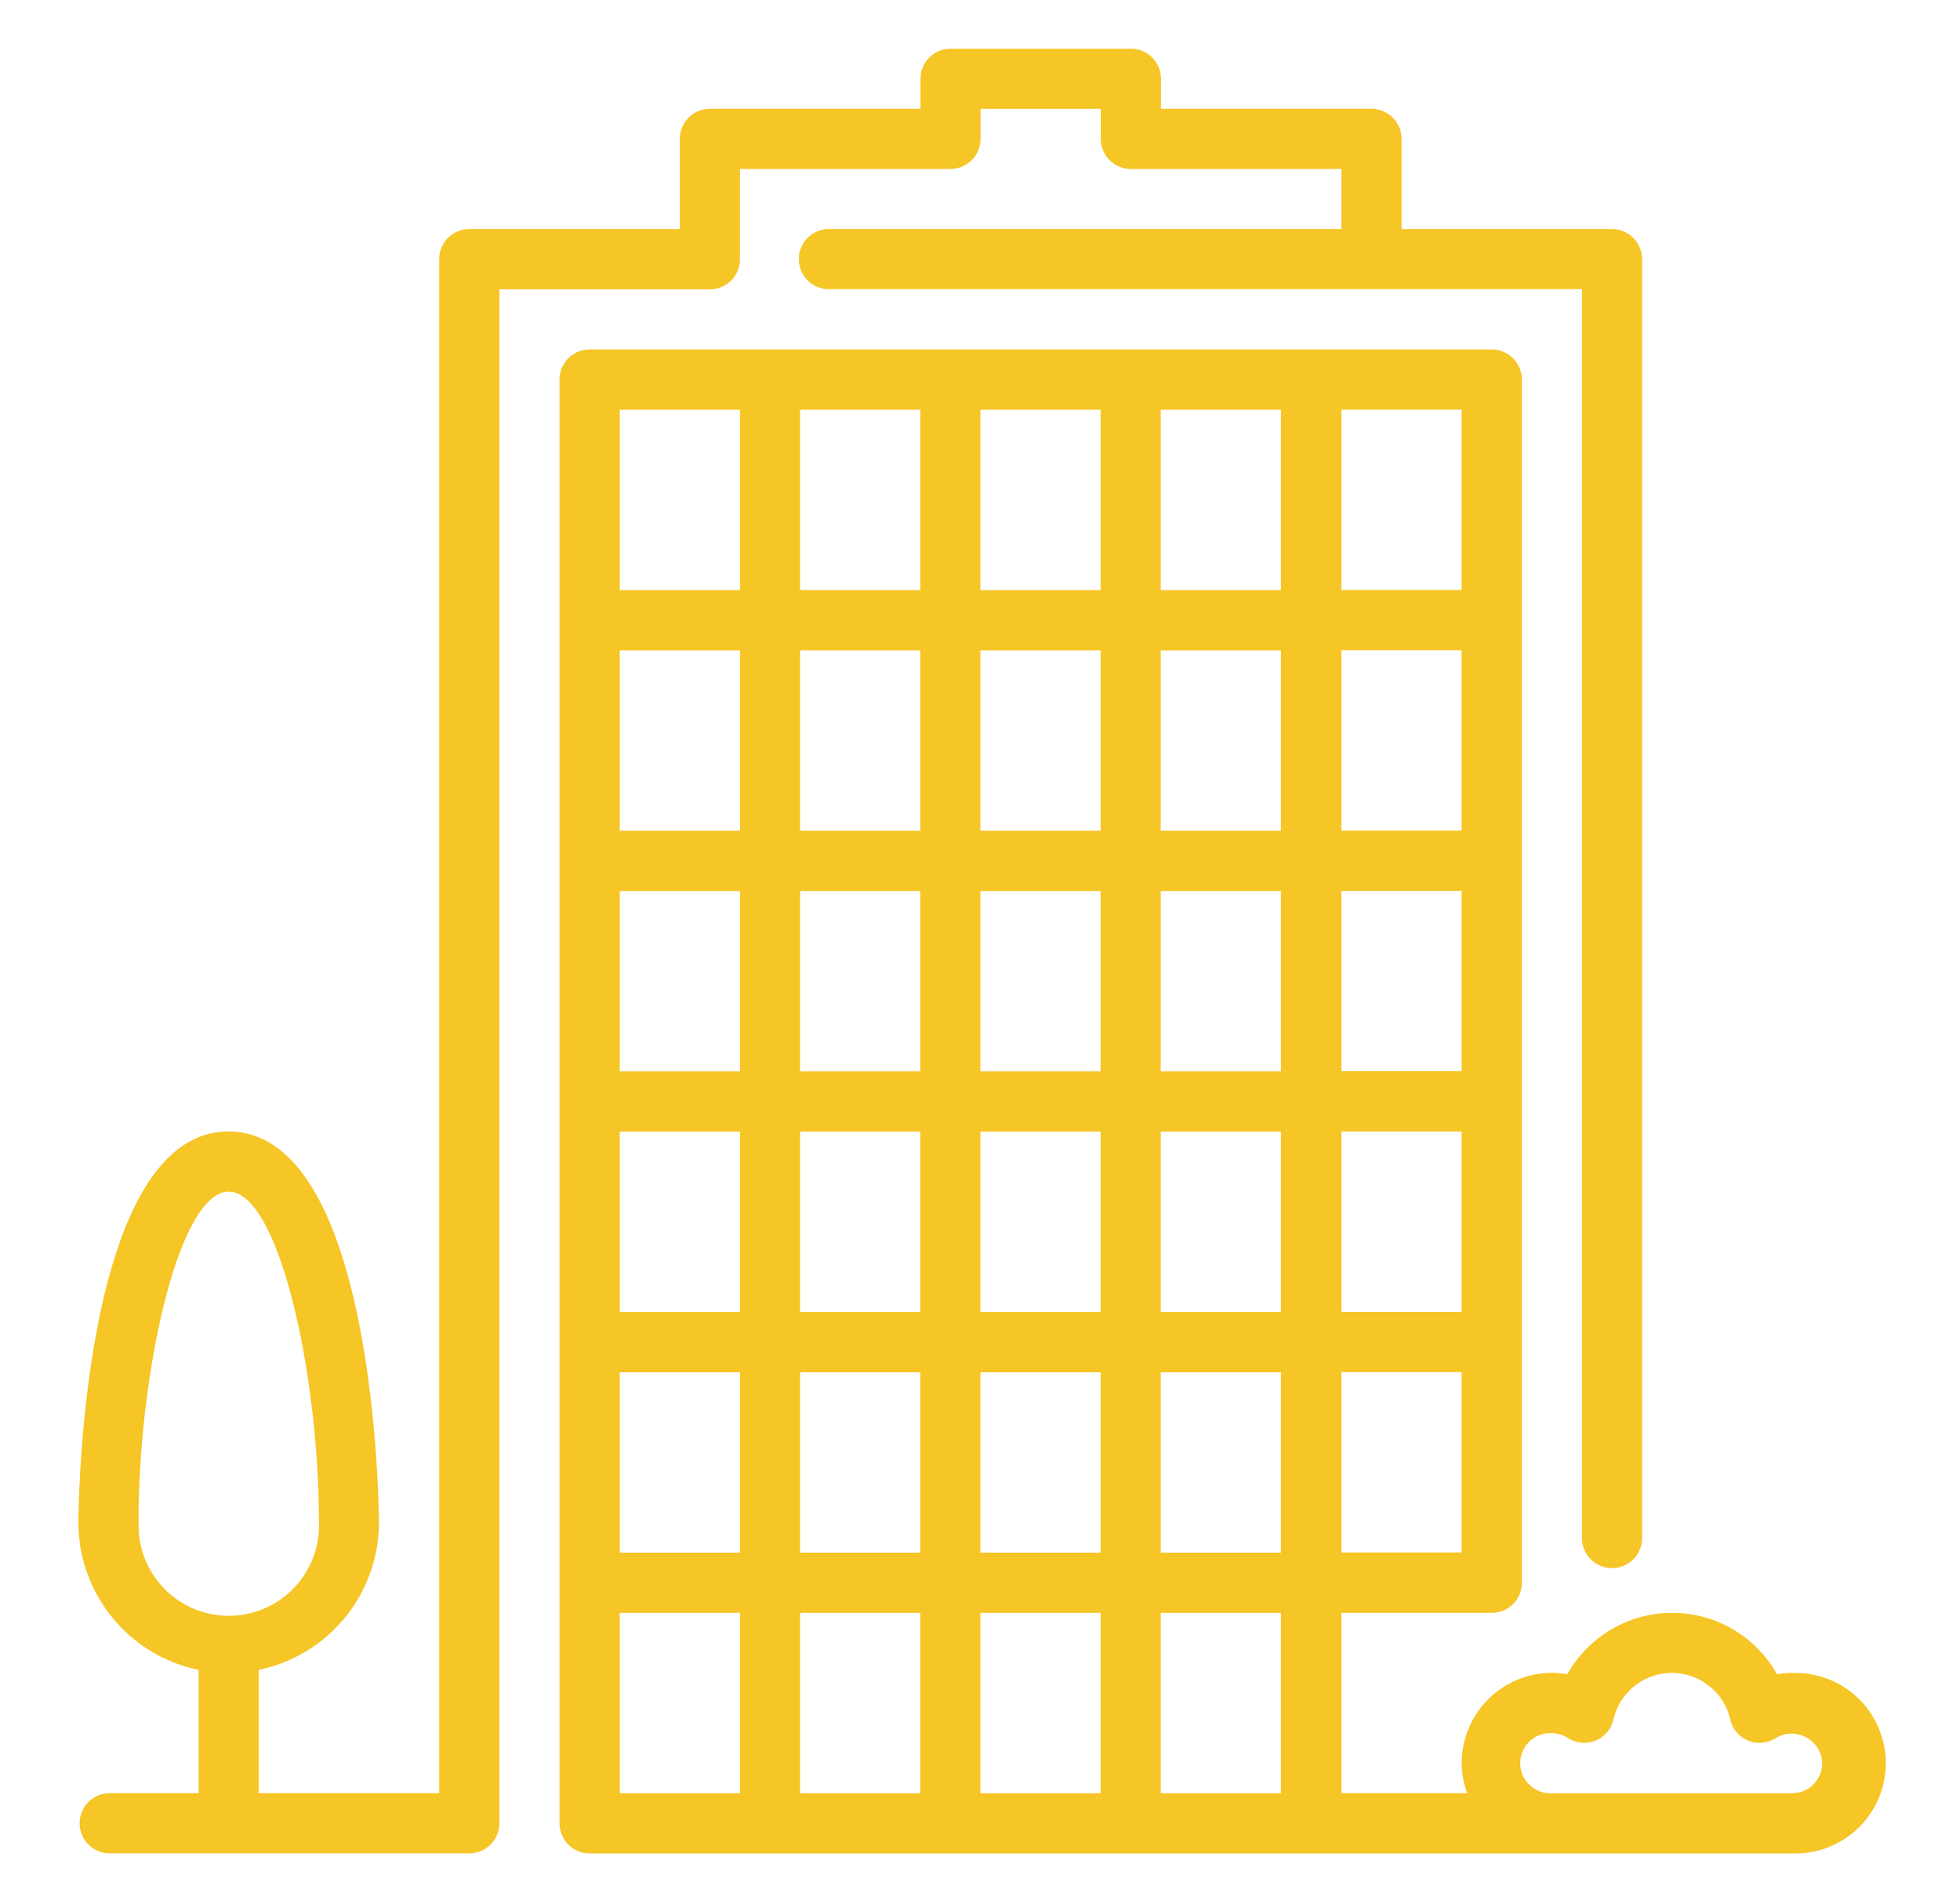
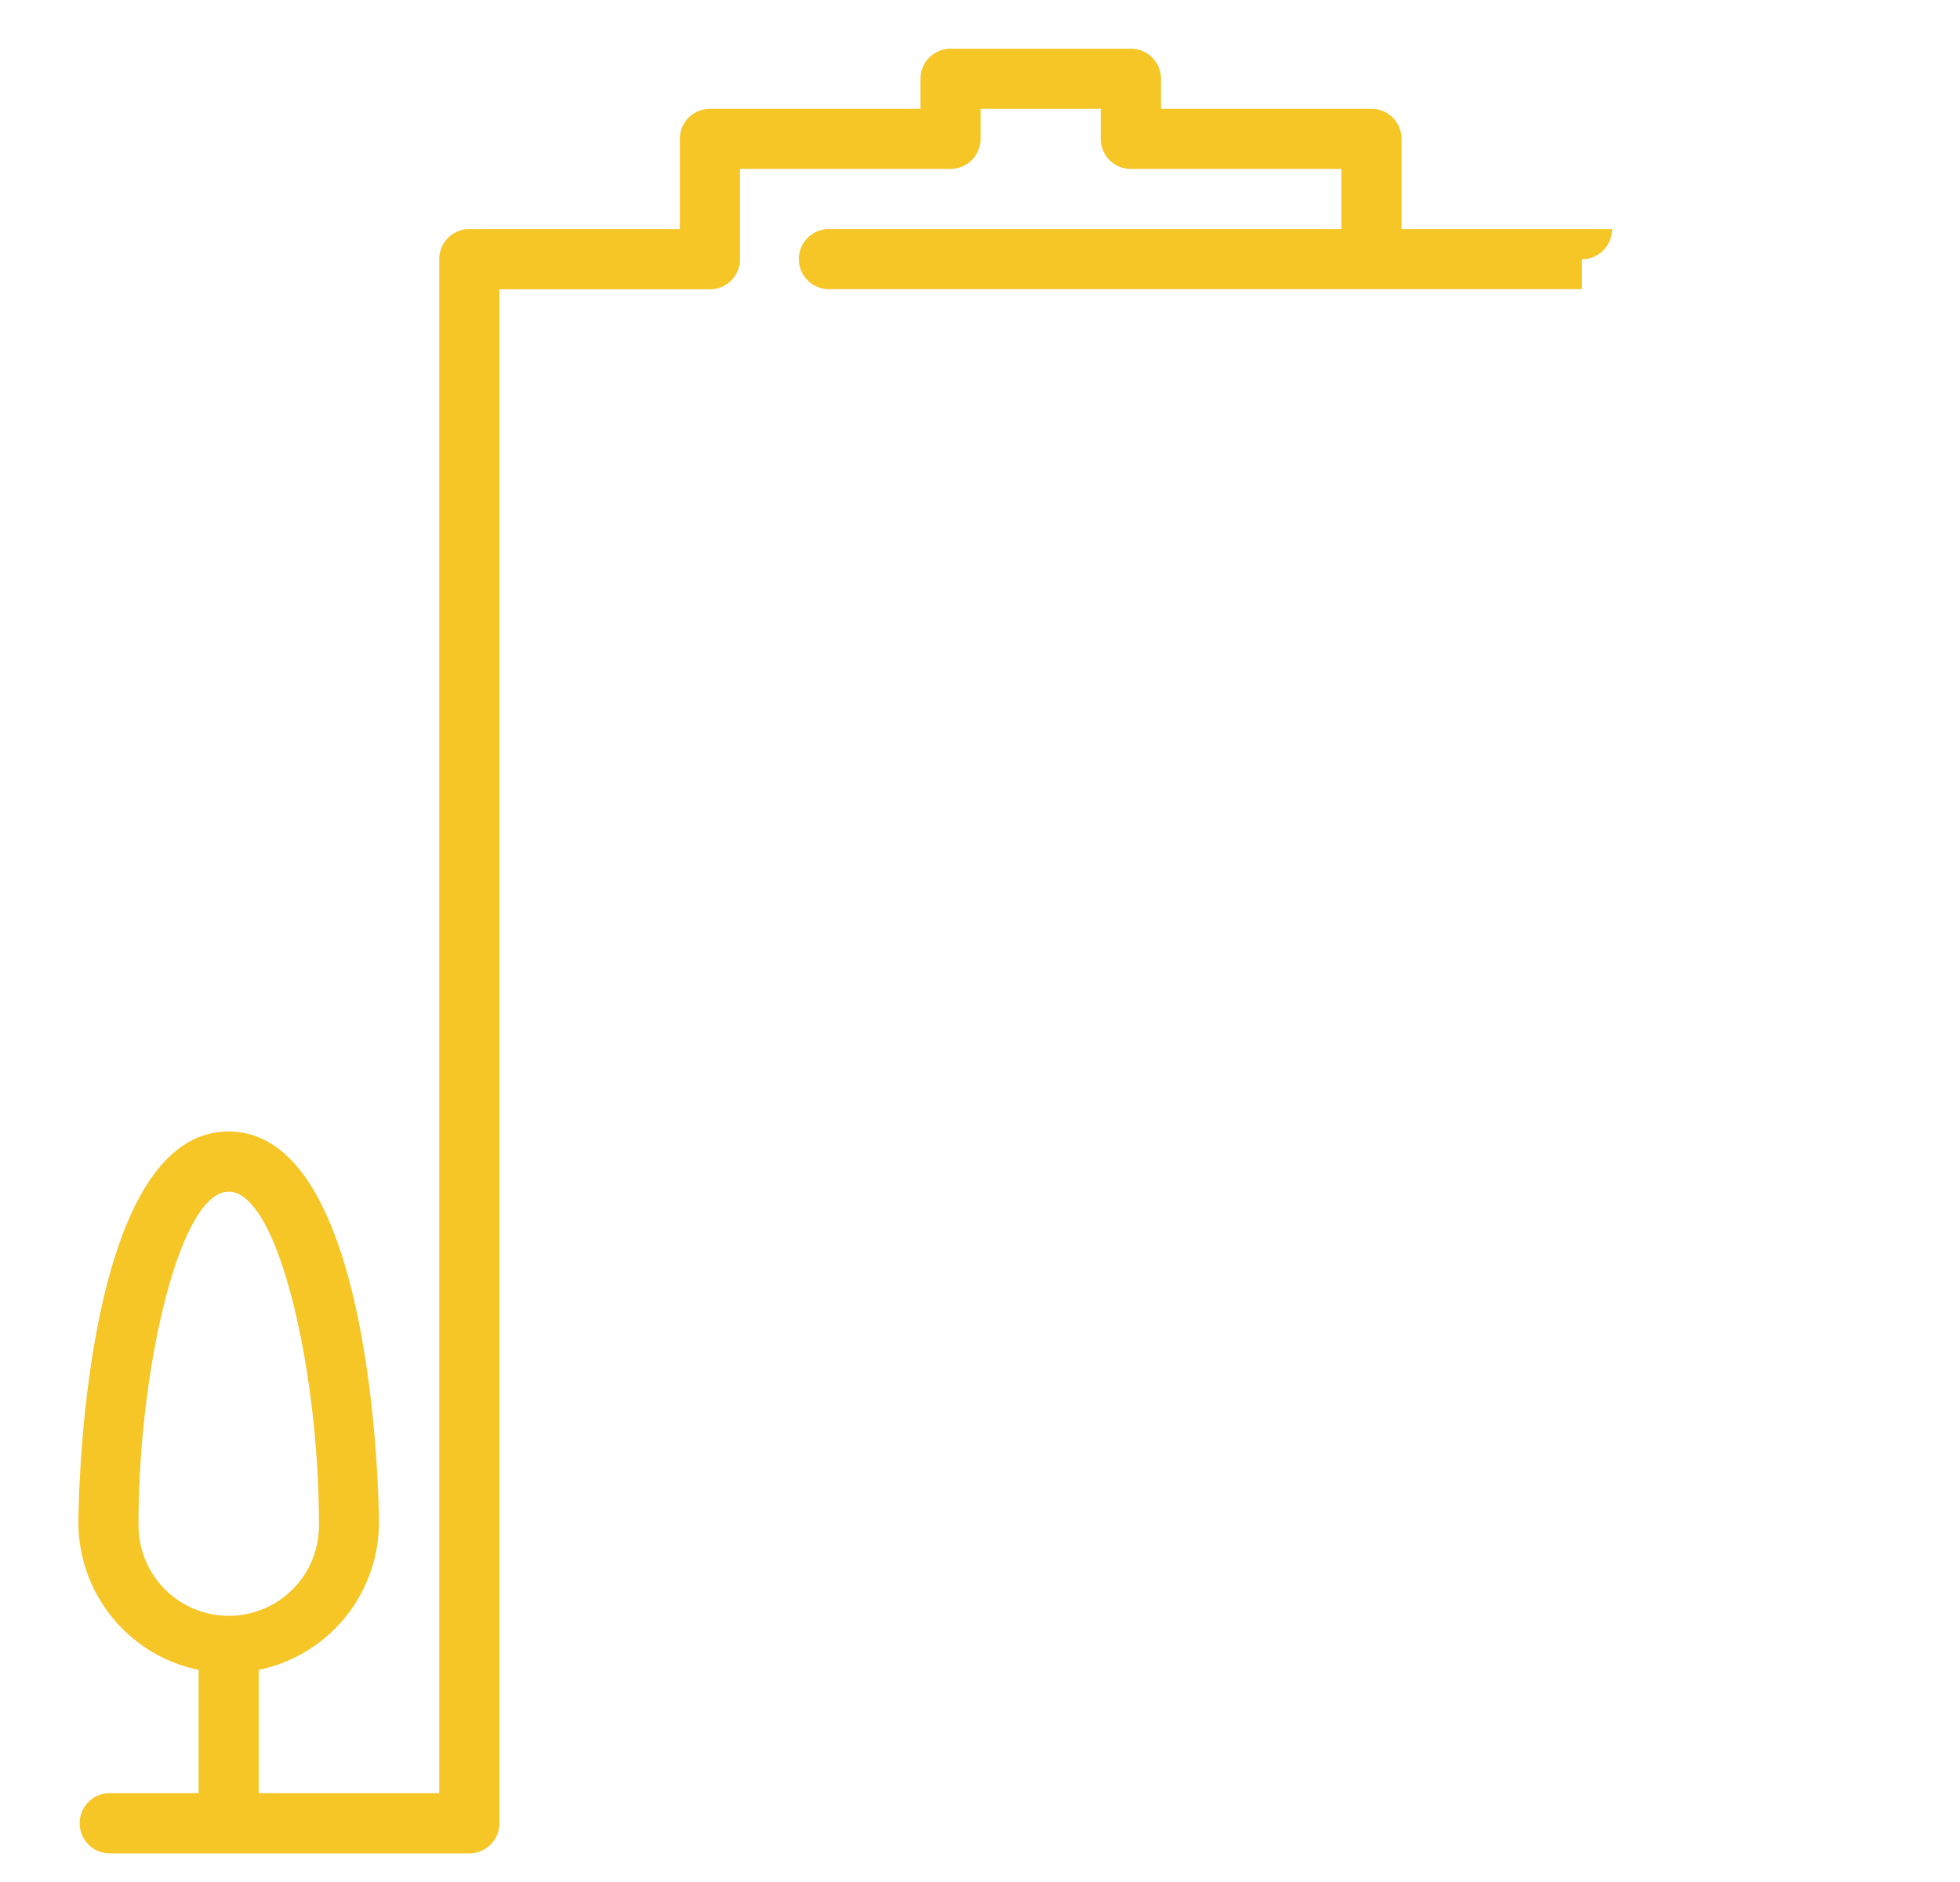
<svg xmlns="http://www.w3.org/2000/svg" width="75" height="72" viewBox="0 0 75 72">
  <defs>
    <clipPath id="clip-gewerbe-icon">
      <rect width="75" height="72" />
    </clipPath>
  </defs>
  <g id="gewerbe-icon" clip-path="url(#clip-gewerbe-icon)">
-     <rect width="75" height="72" fill="rgba(255,255,255,0)" />
    <g id="Gruppe_1416" data-name="Gruppe 1416" transform="translate(3 1.863)">
      <g id="Gruppe_1415" data-name="Gruppe 1415">
-         <path id="Pfad_111" data-name="Pfad 111" d="M183.712,135.964a3.384,3.384,0,0,0-.591.052,4.6,4.6,0,0,0-8.023,0,3.384,3.384,0,0,0-.591-.052,3.456,3.456,0,0,0-3.452,3.452,3.388,3.388,0,0,0,.213,1.151h-4.816v-6.9h5.754a1.151,1.151,0,0,0,1.151-1.151V86.485a1.151,1.151,0,0,0-1.151-1.151H137.685a1.151,1.151,0,0,0-1.151,1.151v55.233a1.151,1.151,0,0,0,1.151,1.151h46.028a3.452,3.452,0,1,0,0-6.9Zm-17.26-48.329h4.6v6.9h-4.6Zm0,9.206h4.6v6.9h-4.6Zm0,9.205h4.6v6.9h-4.6Zm0,9.206h4.6v6.9h-4.6Zm0,9.206h4.6v6.9h-4.6Zm-23.014,16.11h-4.6v-6.9h4.6Zm0-9.205h-4.6v-6.9h4.6Zm0-9.206h-4.6v-6.9h4.6Zm0-9.206h-4.6v-6.9h4.6Zm0-9.205h-4.6v-6.9h4.6Zm0-9.206h-4.6v-6.9h4.6Zm6.9,46.028h-4.6v-6.9h4.6Zm0-9.205h-4.6v-6.9h4.6Zm0-9.206h-4.6v-6.9h4.6Zm0-9.206h-4.6v-6.9h4.6Zm0-9.205h-4.6v-6.9h4.6Zm0-9.206h-4.6v-6.9h4.6Zm6.9,46.028h-4.6v-6.9h4.6Zm0-9.205h-4.6v-6.9h4.6Zm0-9.206h-4.6v-6.9h4.6Zm0-9.206h-4.6v-6.9h4.6Zm0-9.205h-4.6v-6.9h4.6Zm0-9.206h-4.6v-6.9h4.6Zm6.9,46.028h-4.6v-6.9h4.6Zm0-9.205h-4.6v-6.9h4.6Zm0-9.206h-4.6v-6.9h4.6Zm0-9.206h-4.6v-6.9h4.6Zm0-9.205h-4.6v-6.9h4.6Zm0-9.206h-4.6v-6.9h4.6Zm19.562,46.028h-9.206a1.151,1.151,0,1,1,0-2.3,1.137,1.137,0,0,1,.624.188,1.151,1.151,0,0,0,1.745-.708,2.292,2.292,0,0,1,4.469,0,1.151,1.151,0,0,0,1.745.708,1.173,1.173,0,0,1,1.774.963A1.153,1.153,0,0,1,183.712,140.567Z" transform="translate(-118.123 -73.827)" fill="#f6c526" />
-         <path id="Pfad_112" data-name="Pfad 112" d="M25.315,8.055V4.6H33.37a1.151,1.151,0,0,0,1.151-1.151V2.3h4.6V3.452A1.151,1.151,0,0,0,40.274,4.6h8.055V6.9H28.767a1.151,1.151,0,1,0,0,2.3H57.534v47.73a1.151,1.151,0,1,0,2.3,0V8.055A1.151,1.151,0,0,0,58.685,6.9H50.63V3.452A1.151,1.151,0,0,0,49.48,2.3H41.425V1.151A1.151,1.151,0,0,0,40.274,0h-6.9a1.151,1.151,0,0,0-1.151,1.151V2.3H24.165a1.151,1.151,0,0,0-1.151,1.151V6.9H14.959a1.151,1.151,0,0,0-1.151,1.151V66.74H6.9V62.021a5.763,5.763,0,0,0,4.6-5.637c0-.15-.066-14.959-5.754-14.959S0,56.234,0,56.384a5.763,5.763,0,0,0,4.6,5.637V66.74H1.151a1.151,1.151,0,0,0,0,2.3H14.959a1.151,1.151,0,0,0,1.151-1.151V9.206h8.055A1.151,1.151,0,0,0,25.315,8.055ZM2.3,56.384c0-5.733,1.54-12.658,3.452-12.658s3.452,6.925,3.452,12.658a3.452,3.452,0,1,1-6.9,0Z" transform="translate(0)" fill="#f6c526" />
+         <path id="Pfad_112" data-name="Pfad 112" d="M25.315,8.055V4.6H33.37a1.151,1.151,0,0,0,1.151-1.151V2.3h4.6V3.452A1.151,1.151,0,0,0,40.274,4.6h8.055V6.9H28.767a1.151,1.151,0,1,0,0,2.3H57.534v47.73V8.055A1.151,1.151,0,0,0,58.685,6.9H50.63V3.452A1.151,1.151,0,0,0,49.48,2.3H41.425V1.151A1.151,1.151,0,0,0,40.274,0h-6.9a1.151,1.151,0,0,0-1.151,1.151V2.3H24.165a1.151,1.151,0,0,0-1.151,1.151V6.9H14.959a1.151,1.151,0,0,0-1.151,1.151V66.74H6.9V62.021a5.763,5.763,0,0,0,4.6-5.637c0-.15-.066-14.959-5.754-14.959S0,56.234,0,56.384a5.763,5.763,0,0,0,4.6,5.637V66.74H1.151a1.151,1.151,0,0,0,0,2.3H14.959a1.151,1.151,0,0,0,1.151-1.151V9.206h8.055A1.151,1.151,0,0,0,25.315,8.055ZM2.3,56.384c0-5.733,1.54-12.658,3.452-12.658s3.452,6.925,3.452,12.658a3.452,3.452,0,1,1-6.9,0Z" transform="translate(0)" fill="#f6c526" />
      </g>
    </g>
  </g>
</svg>